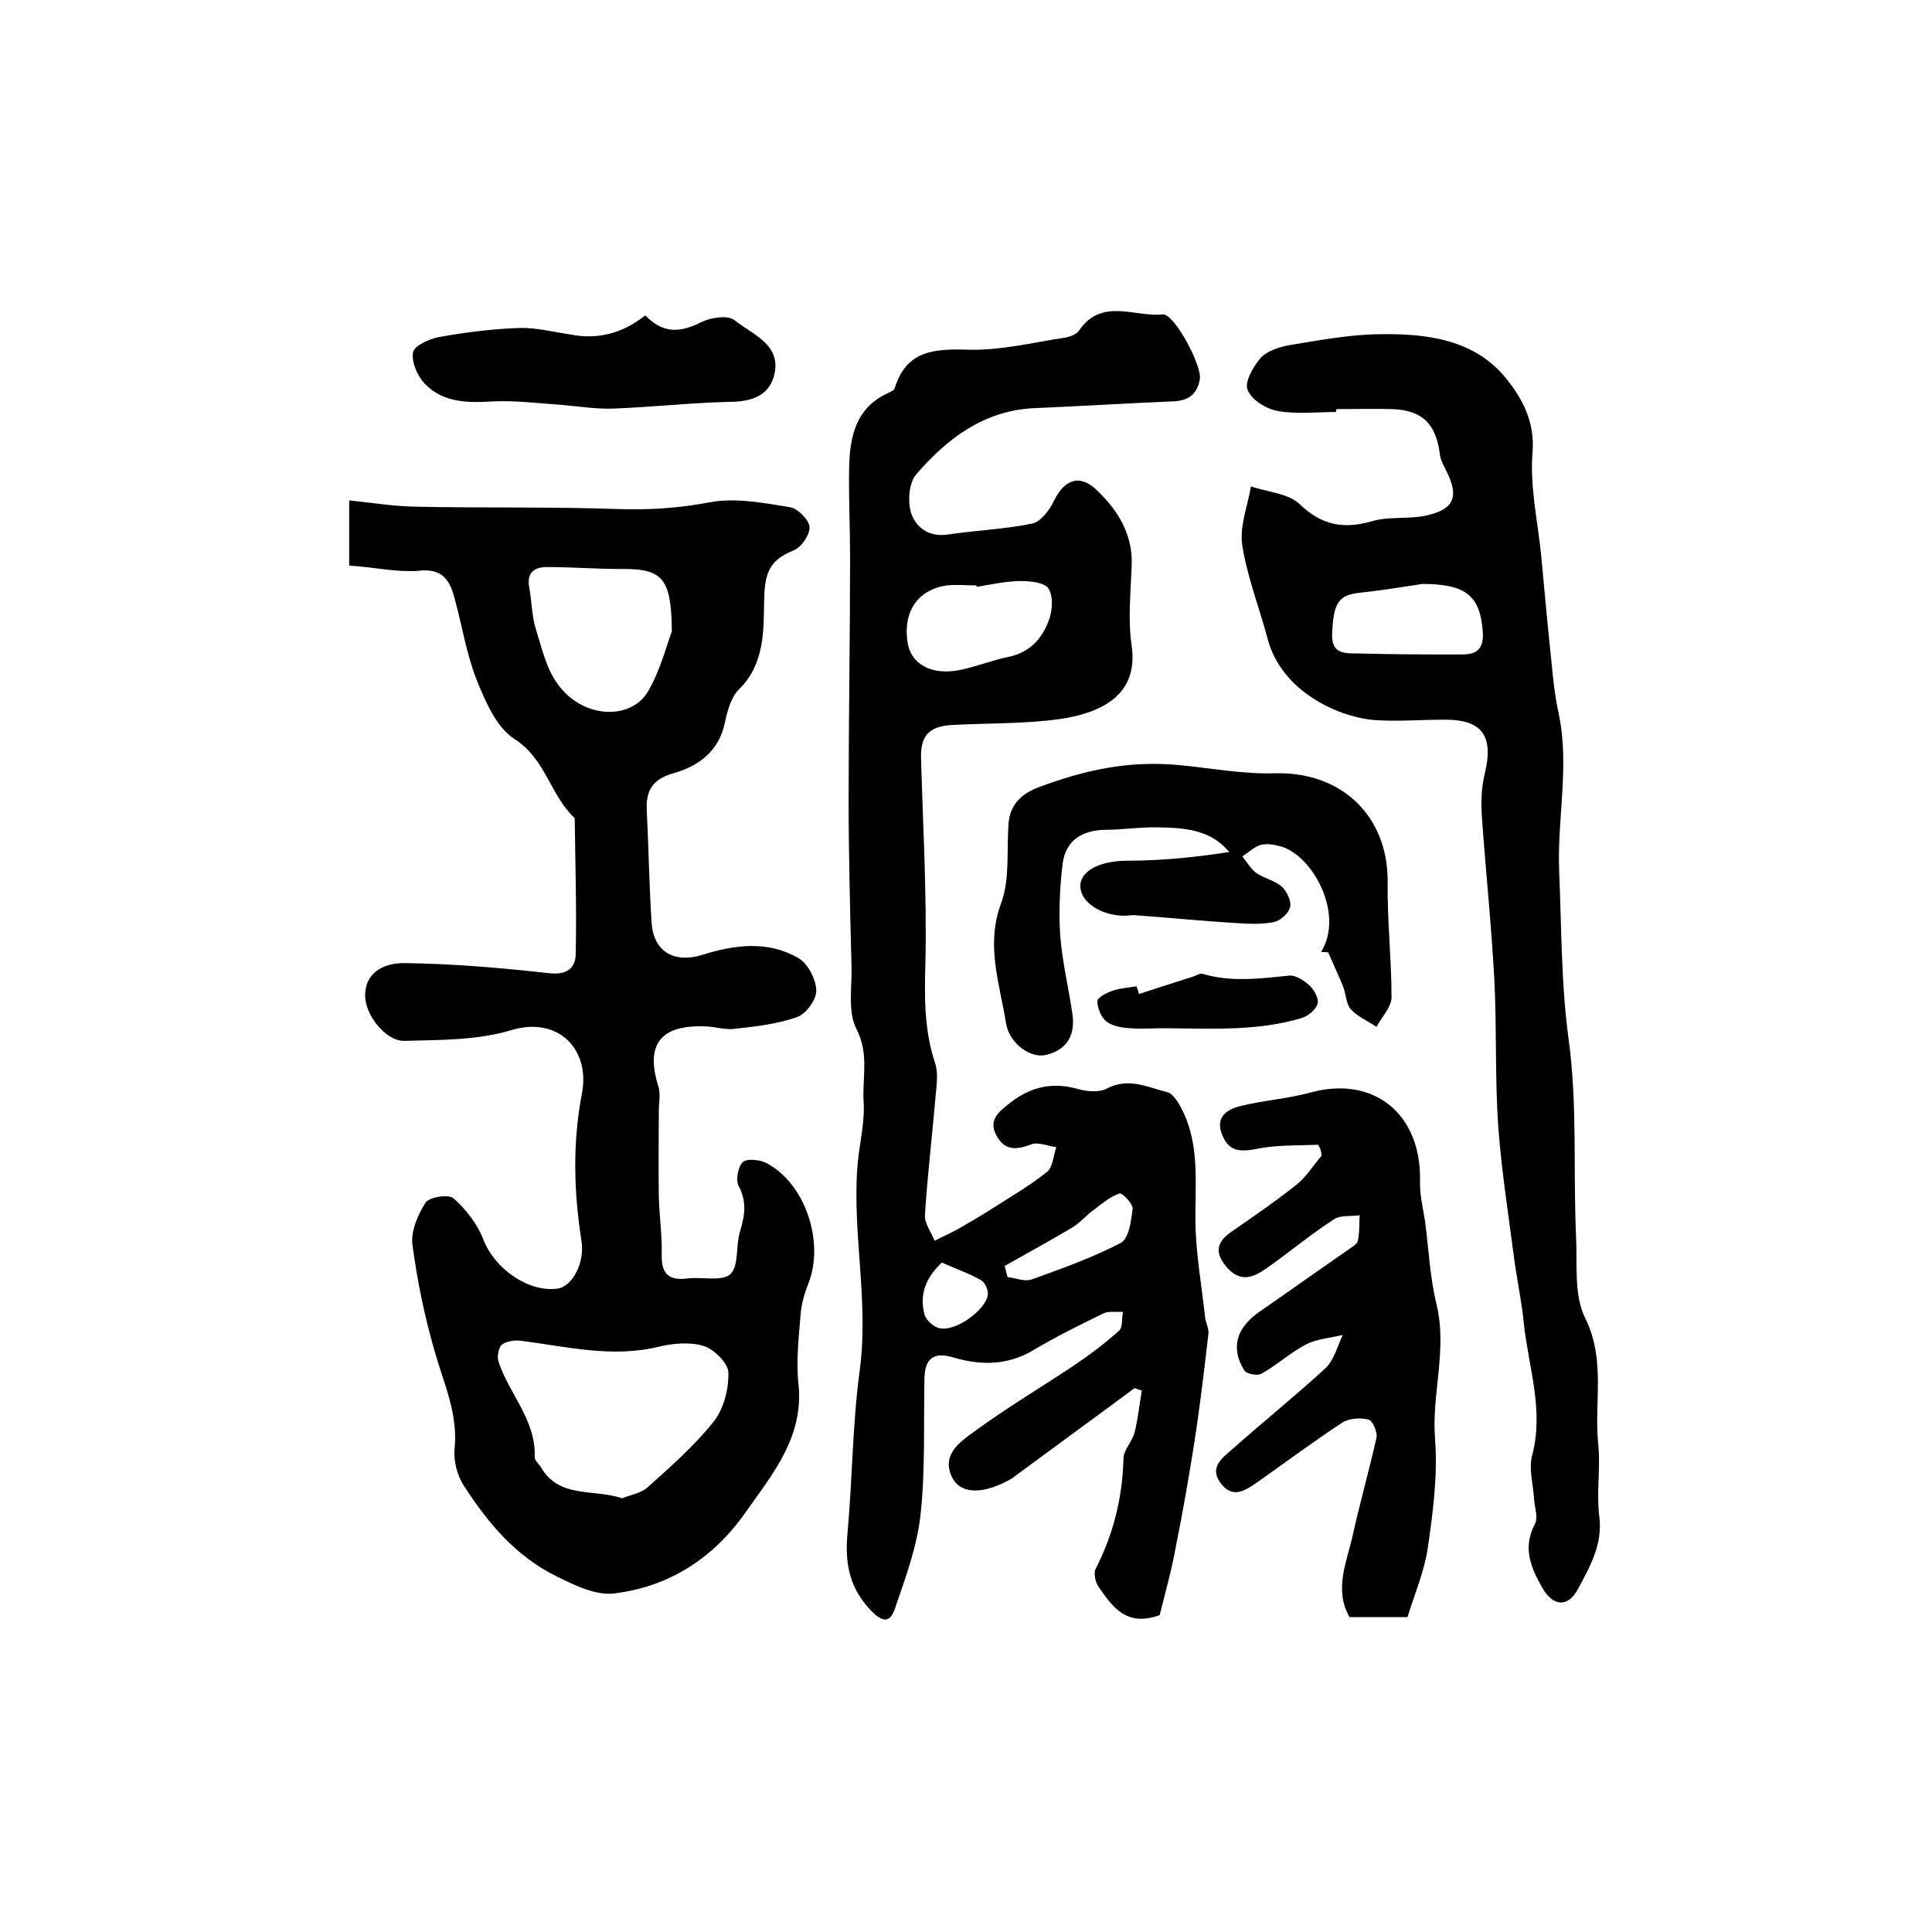
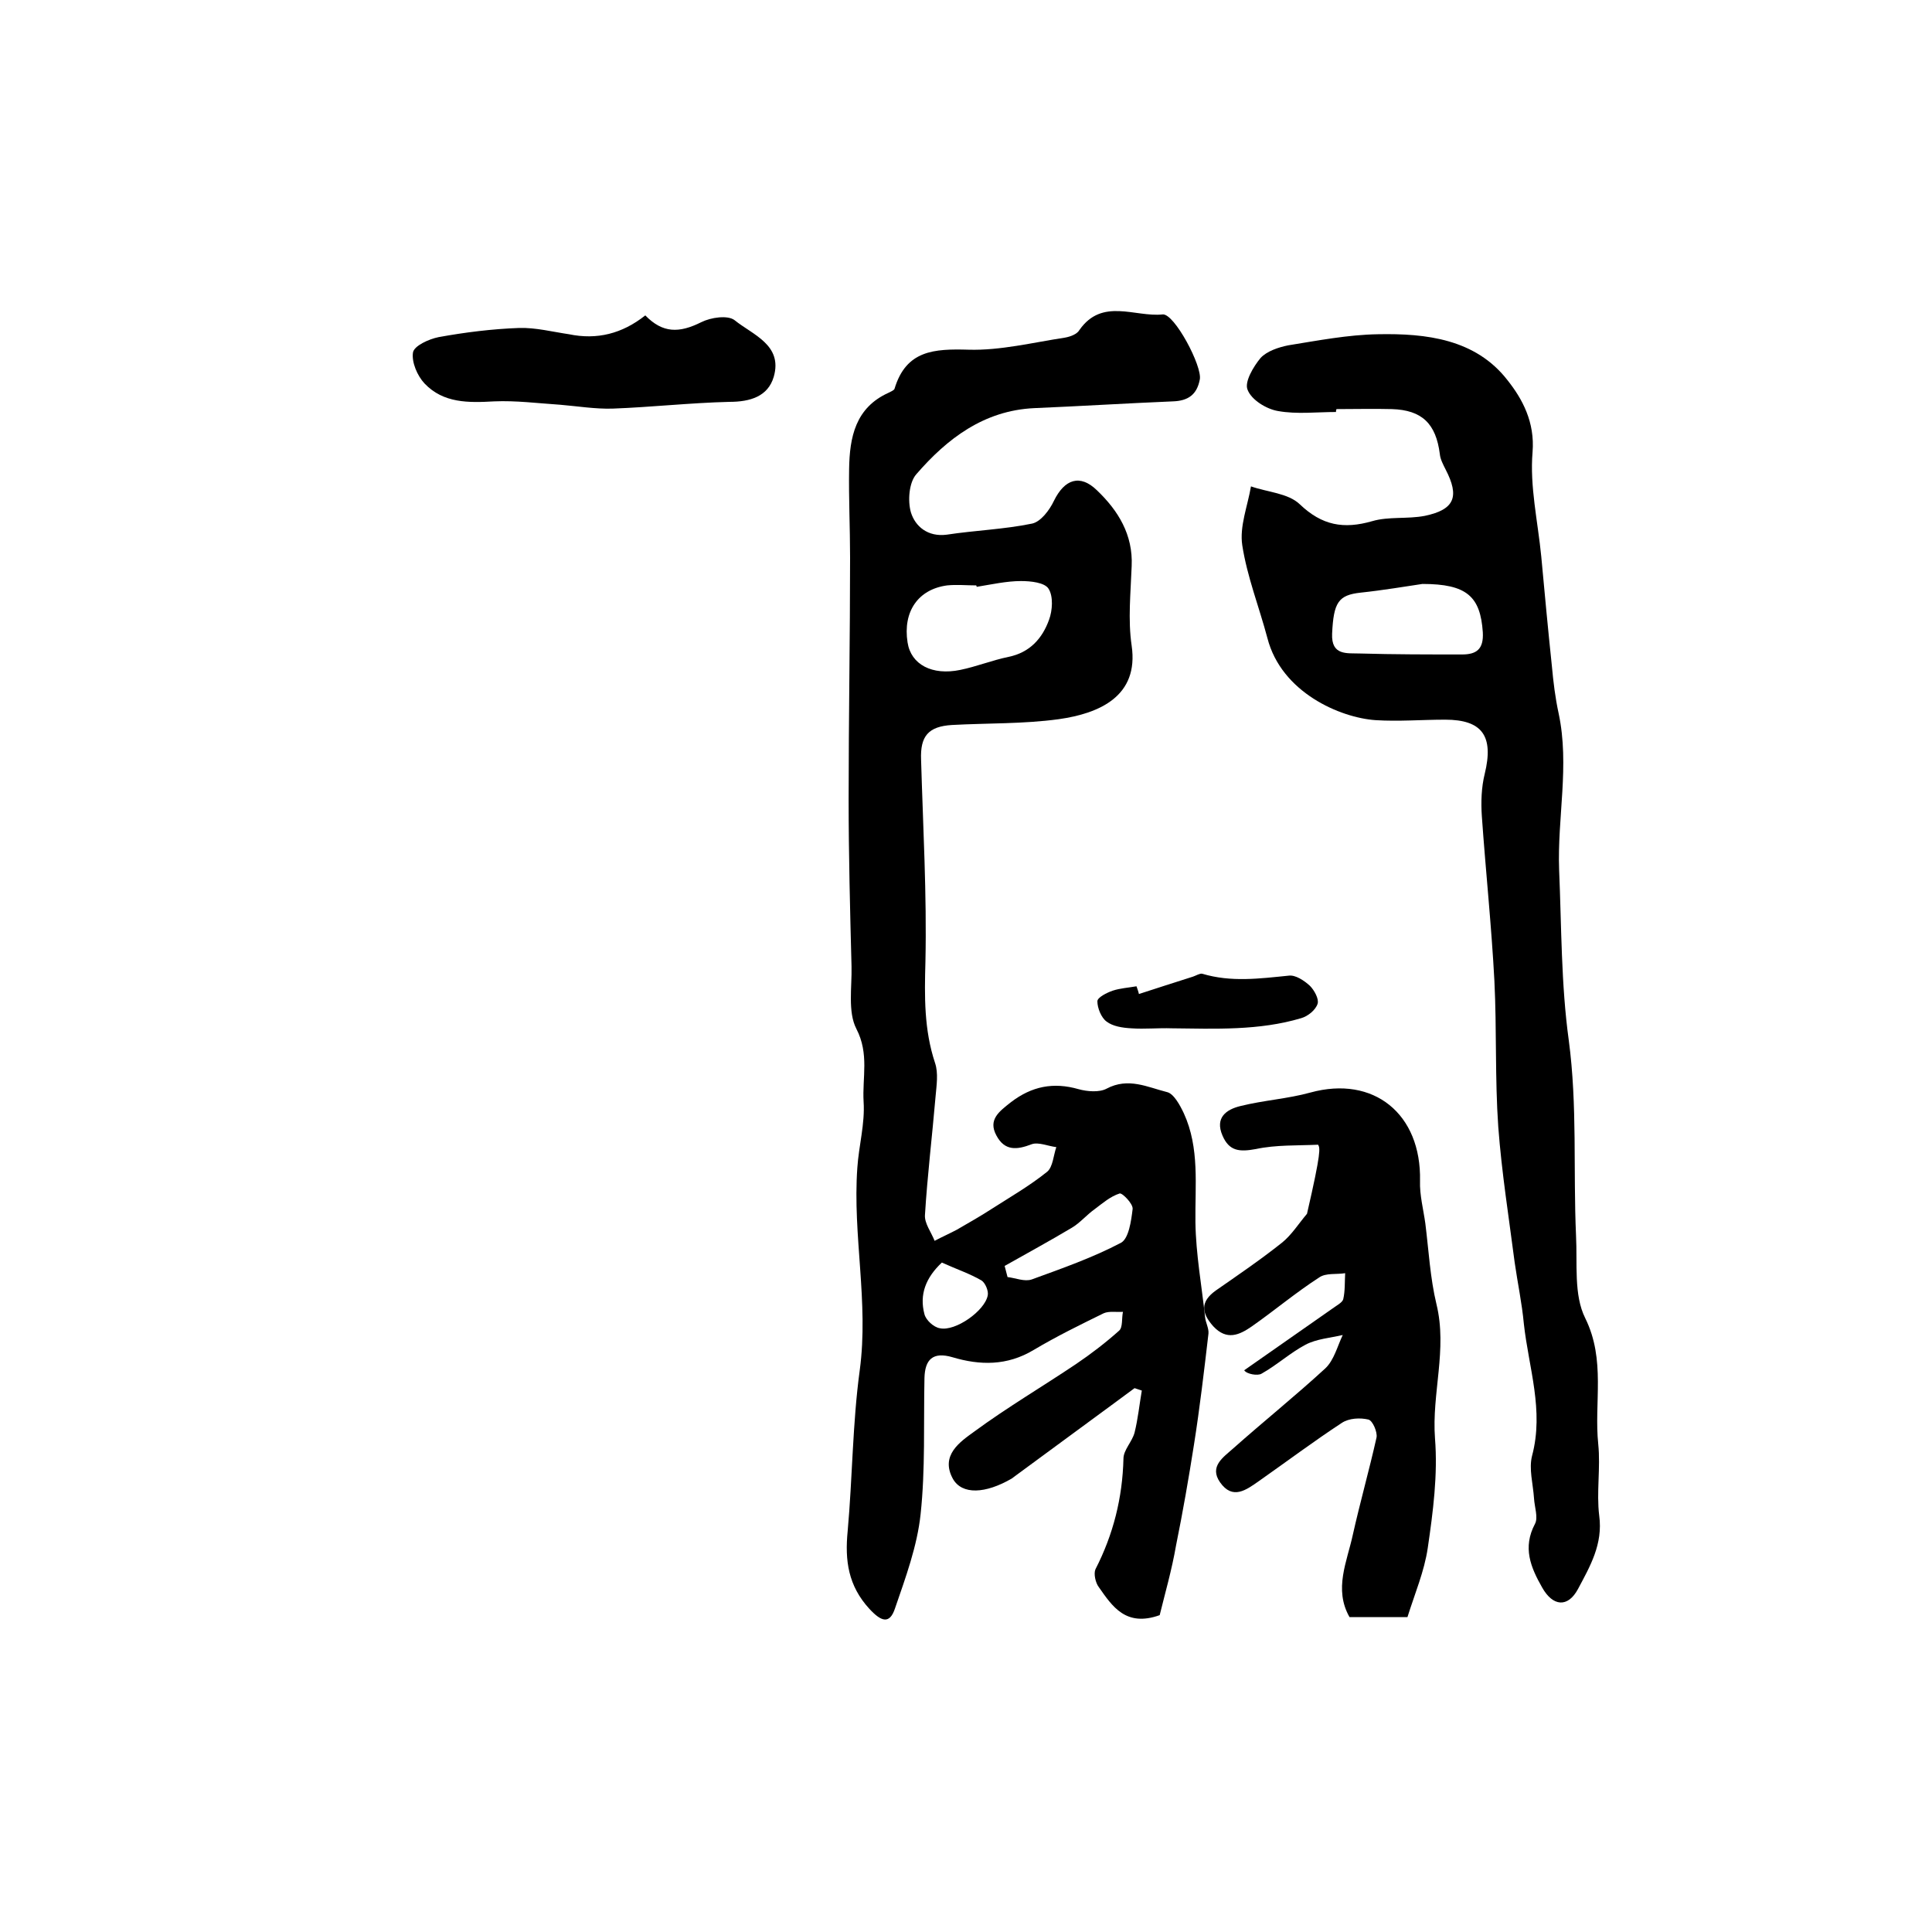
<svg xmlns="http://www.w3.org/2000/svg" version="1.1" id="图层_1" x="0px" y="0px" viewBox="0 0 400 400" style="enable-background:new 0 0 400 400;" xml:space="preserve">
  <style type="text/css">
	.st0{fill:#FFFFFF;}
</style>
  <g>
    <path d="M240.1,334.4c-7,2.5-9.8-1.8-12.6-5.8c-0.7-0.9-1.1-2.8-0.7-3.7c3.7-7.2,5.6-14.8,5.8-22.9c0-1.8,1.8-3.5,2.3-5.4   c0.7-2.8,1-5.8,1.5-8.7c-0.5-0.2-1-0.3-1.5-0.5c-1.4,1-2.8,2.1-4.2,3.1c-6.8,5-13.6,10-20.4,15c-0.3,0.2-0.5,0.4-0.8,0.6   c-5.5,3.2-10.3,3.4-12.2,0.1c-2.7-4.9,1.5-7.7,4.4-9.8c6.8-5,14.1-9.3,21.1-14c3.1-2.1,6.1-4.4,8.9-6.9c0.8-0.7,0.5-2.6,0.8-3.9   c-1.3,0.1-2.9-0.2-4,0.3c-4.9,2.4-9.8,4.8-14.5,7.6c-5.5,3.3-11.1,3.2-16.8,1.5c-4.1-1.2-5.7,0.5-5.8,4.3   c-0.2,9.4,0.2,18.9-0.8,28.2c-0.7,6.6-3.1,13.1-5.3,19.5c-1.1,3.3-2.8,2.8-5.3,0.1c-4.4-4.8-5.1-10-4.5-16.1   c1-11.1,1-22.3,2.5-33.3c1.9-14.1-1.5-27.9-0.5-41.9c0.3-4.6,1.6-9.1,1.3-13.7c-0.3-5,1.2-9.9-1.5-15.1c-1.8-3.5-0.9-8.6-1-12.9   c-0.3-11.5-0.6-23.1-0.6-34.6c0-16.7,0.3-33.4,0.3-50.1c0-6.1-0.3-12.2-0.2-18.3c0.1-6.6,1.3-12.7,8.2-15.8   c0.4-0.2,1.1-0.5,1.2-0.8c2.4-8,8.2-8.3,15.3-8.1c6.6,0.2,13.4-1.5,20-2.5c1.1-0.2,2.5-0.7,3-1.6c4.7-6.7,11.5-2.6,17.2-3.2   c2.4-0.3,8.3,10.8,7.7,13.5c-0.6,3.1-2.4,4.4-5.6,4.5c-9.6,0.4-19.2,1-28.7,1.4c-10.4,0.5-18,6.3-24.4,13.7   c-1.5,1.7-1.8,5.5-1.1,7.9c0.9,2.9,3.5,5.1,7.4,4.6c5.9-0.9,11.9-1.1,17.7-2.3c1.8-0.4,3.6-2.8,4.5-4.7c2.2-4.5,5.4-5.6,8.9-2.2   c4.4,4.2,7.5,9.2,7.2,15.7c-0.2,5.5-0.8,11.1,0,16.5c1.5,10.4-6.6,14-15.1,15.2c-7.3,1-14.8,0.8-22.1,1.2c-4.9,0.3-6.6,2.3-6.4,7.2   c0.4,13.9,1.2,27.9,0.9,41.8c-0.2,7.2-0.3,14.1,2,21c0.7,2.1,0.3,4.6,0.1,6.9c-0.7,8.2-1.7,16.4-2.2,24.6c-0.1,1.7,1.3,3.5,2,5.3   c1.5-0.8,3.1-1.5,4.6-2.3c2.4-1.4,4.9-2.8,7.2-4.3c3.9-2.5,7.9-4.8,11.5-7.7c1.2-1,1.3-3.4,1.9-5.1c-1.7-0.2-3.7-1.1-5.1-0.6   c-3.1,1.2-5.6,1.4-7.3-1.8c-1.8-3.3,0.6-5,3-6.9c4.3-3.3,8.8-4.2,14-2.7c1.8,0.5,4.3,0.7,5.8-0.1c4.5-2.4,8.5-0.3,12.5,0.7   c1.4,0.3,2.7,2.7,3.5,4.4c3.3,7.2,2.3,14.9,2.4,22.6c0.1,6.6,1.3,13.1,2,19.6c0.1,1.1,0.8,2.3,0.7,3.4c-0.9,7.7-1.8,15.4-3,23   c-1.1,7-2.3,13.9-3.7,20.8C242.6,325.1,241.2,329.9,240.1,334.4z M202.2,121.5c0-0.1,0-0.2-0.1-0.3c-2,0-4-0.2-6,0   c-6,0.8-9.2,5.4-8.2,11.8c0.7,4.6,5.1,6.9,10.9,5.7c3.4-0.7,6.6-2,10-2.7c4.4-0.9,7-3.8,8.4-7.7c0.7-1.9,0.9-4.8-0.1-6.4   c-0.8-1.3-3.7-1.6-5.7-1.6C208.4,120.3,205.3,121,202.2,121.5z M208,262.1c0.2,0.8,0.4,1.5,0.6,2.3c1.7,0.2,3.5,1,5,0.5   c6.3-2.3,12.6-4.5,18.5-7.6c1.6-0.9,2.1-4.5,2.4-7c0.1-1.1-2.2-3.4-2.7-3.2c-1.9,0.6-3.5,2-5.1,3.2c-1.7,1.2-3.1,2.9-4.8,3.9   C217.2,257,212.6,259.5,208,262.1z M195,261.4c-3.3,3.1-4.7,6.6-3.6,10.7c0.3,1.2,1.9,2.7,3.2,2.9c3.2,0.7,9.3-3.6,9.9-6.8   c0.2-0.9-0.5-2.6-1.3-3.1C200.8,263.7,198.1,262.8,195,261.4z" />
-     <path d="M72.3,117.1c0-5.2,0-9.1,0-13.5c4.7,0.5,9.1,1.2,13.5,1.3c14.1,0.3,28.3,0,42.4,0.5c6.3,0.2,12.4-0.2,18.7-1.4   c5.3-1,11.1,0.1,16.6,1c1.6,0.2,4,2.6,4.1,4.1c0.1,1.6-1.7,4.3-3.4,4.9c-5.2,2.1-5.9,5-6,10.6c-0.1,5.9,0.1,13-5.2,18.1   c-1.6,1.6-2.4,4.4-2.9,6.8c-1.2,6-5.4,9.1-10.7,10.6c-4.2,1.2-5.7,3.5-5.5,7.6c0.4,7.8,0.5,15.5,1,23.3c0.4,6,4.6,8.5,10.5,6.7   c6.6-2.1,13.5-3,19.8,0.6c2,1.1,3.7,4.3,3.8,6.7c0.1,1.8-2,4.8-3.8,5.5c-4.1,1.5-8.6,2-13,2.5c-2.1,0.3-4.3-0.5-6.4-0.5   c-9.1-0.3-12.2,3.8-9.5,12.4c0.5,1.6,0.1,3.5,0.1,5.2c0,5.9-0.1,11.8,0,17.7c0.1,4,0.7,7.9,0.6,11.8c-0.1,3.9,1.2,5.6,5.3,5.1   c3-0.4,7.1,0.7,8.9-0.9c1.8-1.6,1.1-5.8,2-8.8c1-3.3,1.5-6.2-0.3-9.5c-0.6-1.2-0.1-4,0.9-4.9c0.9-0.8,3.5-0.5,4.9,0.2   c8.1,4.3,12.1,16.5,8.6,25.1c-0.7,1.8-1.3,3.8-1.5,5.8c-0.4,4.9-1,9.9-0.5,14.7c1.2,11.1-5.3,18.7-11,26.8   c-6.7,9.5-15.8,15.3-27.1,16.7c-3.8,0.5-8.3-1.7-12.1-3.6c-8.3-4.1-14.1-11-19-18.6c-1.4-2.1-2.2-5.1-2-7.6   c0.8-7.3-2.2-13.6-4.1-20.3c-2.1-7.2-3.6-14.6-4.6-22c-0.4-2.8,1.1-6.3,2.7-8.8c0.8-1.2,4.8-1.8,5.8-0.9c2.6,2.3,5,5.4,6.2,8.6   c2.3,5.9,9.2,10.9,15.3,10.1c3.1-0.4,5.7-5.4,5-9.8c-1.6-10.2-1.9-20.3,0.1-30.7c1.7-9-4.9-16-14.7-13c-7,2.1-14.7,2-22.1,2.2   c-3.8,0.1-8.2-5.4-8.1-9.5c0.1-5.1,4.4-6.6,8-6.6c10.1,0.1,20.2,1,30.2,2.1c3.6,0.4,5.4-1.1,5.4-4.1c0.2-9.2-0.1-18.4-0.2-27.6   c0-0.2,0-0.4-0.1-0.5c-5-4.7-5.9-12.2-12.4-16.3c-3.7-2.4-6-7.7-7.8-12.2c-2.1-5.3-3-11.1-4.5-16.6c-1-4-2.5-6.7-7.8-6   C82.1,118.5,77.3,117.4,72.3,117.1z M128.8,310.2c1.7-0.7,3.8-1,5.2-2.2c4.8-4.3,9.7-8.6,13.7-13.6c2.1-2.6,3.2-6.8,3.1-10.2   c0-1.9-2.9-4.8-5-5.5c-2.8-0.9-6.4-0.6-9.3,0.1c-9.7,2.4-19.1,0-28.6-1.2c-1.3-0.2-3.1,0.1-4,0.8c-0.7,0.6-1,2.4-0.7,3.5   c2.2,6.7,7.8,12.1,7.5,19.8c0,0.7,0.9,1.4,1.3,2.1C115.8,310.3,122.8,308.2,128.8,310.2z M139.1,130.7c-0.1-11.2-2-13-10.7-12.9   c-5,0-10.1-0.4-15.1-0.4c-2.9,0-4.3,1.3-3.7,4.4c0.5,2.8,0.5,5.7,1.3,8.3c1.3,4.2,2.3,8.8,5,12.1c5.2,6.6,14.8,6.9,18.3,0.9   C136.8,138.6,138.1,133.3,139.1,130.7z" />
    <path d="M276.6,85.3c-4,0-8.1,0.5-12-0.2c-2.4-0.4-5.5-2.3-6.3-4.4c-0.7-1.6,1.2-4.8,2.7-6.6c1.3-1.4,3.7-2.2,5.7-2.6   c6.2-1,12.4-2.2,18.6-2.3c10-0.2,20.2,1,26.8,9.5c3.1,3.9,5.7,8.7,5.2,14.9c-0.6,7.1,1.1,14.4,1.8,21.6c0.7,7.6,1.4,15.1,2.2,22.7   c0.3,3.3,0.7,6.6,1.4,9.8c2.3,10.8-0.3,21.6,0.1,32.4c0.5,11.8,0.4,23.7,2,35.3c1.8,13.5,0.9,26.9,1.5,40.4   c0.3,5.8-0.5,12.3,1.9,17.1c4.3,8.7,1.8,17.5,2.7,26.1c0.5,4.9-0.4,10,0.2,14.8c0.8,5.9-1.9,10.5-4.4,15.2   c-2.1,3.9-5.2,3.6-7.4-0.3c-2.4-4.2-4.1-8.3-1.5-13.2c0.7-1.3-0.1-3.5-0.2-5.3c-0.2-3-1.1-6.1-0.4-8.8c2.5-9.4-0.7-18.2-1.7-27.3   c-0.4-4.3-1.3-8.5-1.9-12.7c-1.2-9.3-2.7-18.7-3.4-28.1c-0.7-10-0.3-20.1-0.8-30.2c-0.6-11.4-1.8-22.7-2.6-34.1   c-0.2-2.9-0.1-6,0.6-8.8c1.9-7.8-0.5-11.2-8.2-11.2c-4.8,0-9.6,0.4-14.4,0.1c-7.3-0.5-19.5-5.7-22.4-17c-1.7-6.4-4.2-12.7-5.2-19.2   c-0.6-3.9,1.1-8.1,1.8-12.2c3.4,1.2,7.7,1.4,10.1,3.7c4.6,4.4,9.1,5.2,15,3.5c3.4-1,7.3-0.4,10.9-1.1c6.2-1.3,7.2-4,4.3-9.6   c-0.5-1-1.1-2.1-1.2-3.2c-0.8-6.3-3.7-9.1-9.9-9.3c-3.8-0.1-7.7,0-11.5,0C276.6,85,276.6,85.1,276.6,85.3z M294.5,120.9   c-3.4,0.5-8.1,1.3-12.8,1.8c-4.6,0.5-5.6,2-5.9,8.5c-0.2,4.6,3.1,4,5.8,4.1c7,0.2,14.1,0.2,21.1,0.2c3,0,4.5-1.1,4.3-4.6   C306.5,123.5,303.7,120.9,294.5,120.9z" />
-     <path d="M272.9,237c-4.3,0.2-8.7,0-12.9,0.9c-3.3,0.6-5.5,0.5-6.9-2.8c-1.6-3.7,0.8-5.4,3.7-6.1c4.8-1.2,9.8-1.5,14.5-2.8   c13.1-3.6,23,4.4,22.7,18.3c-0.1,2.9,0.7,5.9,1.1,8.8c0.7,5.6,1,11.3,2.3,16.7c2.3,9.4-1,18.5-0.3,27.8c0.6,7.5-0.4,15.2-1.5,22.7   c-0.7,4.8-2.7,9.5-4.2,14.3c-4.2,0-7.9,0-12,0c-3.3-5.8-0.5-11.5,0.7-17.1c1.5-6.7,3.4-13.4,4.9-20.1c0.2-1.1-0.8-3.5-1.7-3.7   c-1.7-0.4-4-0.3-5.5,0.7c-5.8,3.8-11.4,8-17.1,12c-2.7,1.9-5.5,4-8.1,0.3c-2.3-3.3,0.7-5.2,2.7-7c6.3-5.6,12.9-10.9,19.1-16.6   c1.8-1.7,2.5-4.6,3.6-6.9c-2.6,0.6-5.4,0.8-7.7,2c-3.2,1.7-5.9,4.2-9.1,6c-0.8,0.5-3.1,0.1-3.6-0.7c-2.8-4.5-1.7-8.7,3-12   c6.1-4.3,12.2-8.5,18.3-12.8c0.8-0.6,2-1.2,2.2-1.9c0.4-1.7,0.3-3.6,0.4-5.4c-1.8,0.3-4-0.1-5.4,0.9c-4.8,3.1-9.2,6.8-13.9,10.1   c-2.6,1.8-5.2,3-8,0c-2.5-2.8-2.7-5.1,0.5-7.4c4.6-3.2,9.3-6.4,13.7-9.9c2-1.6,3.5-4,5.2-6C273.6,238.3,273.3,237.7,272.9,237z" />
-     <path d="M273.5,197.1c4.8-7.6-1.4-19.6-8.1-21.8c-1.4-0.4-3-0.7-4.3-0.4c-1.4,0.4-2.6,1.6-3.9,2.4c1,1.2,1.8,2.7,3,3.5   c1.6,1.1,3.8,1.5,5.2,2.8c1,0.9,2,2.9,1.7,4.2c-0.3,1.3-2,2.8-3.3,3.1c-2.6,0.5-5.3,0.4-7.9,0.2c-6.9-0.4-13.8-1.1-20.7-1.6   c-0.8-0.1-1.7,0.1-2.5,0.1c-5.2-0.1-9.4-3.2-9-6.6c0.4-3.1,4.7-4.8,9.7-4.8c7,0,14-0.7,21.1-1.8c-4-4.8-9.5-5-14.8-5.1   c-3.6-0.1-7.3,0.5-10.9,0.5c-4.8,0.1-8.2,2.2-8.8,7.1c-0.6,4.8-0.8,9.8-0.5,14.7c0.4,5.4,1.7,10.7,2.5,16.1   c0.7,4.4-0.9,7.6-5.4,8.7c-3.2,0.8-7.6-2.3-8.3-6.5c-1.3-8.2-4.3-16.2-1-25c1.8-4.9,1.1-10.8,1.5-16.3c0.3-4,2.6-6.2,6.2-7.6   c9.4-3.5,18.5-5.6,29.1-4.6c6.4,0.6,13.1,1.9,19.8,1.7c13.8-0.4,23.5,8.8,23.4,22.5c-0.1,8,0.8,15.9,0.8,23.9c0,2-2,4-3.1,6.1   c-1.8-1.2-3.9-2.1-5.3-3.6c-1-1.1-1-3.1-1.6-4.7c-1-2.4-2.1-4.8-3.1-7.1C274.5,197.1,274,197.1,273.5,197.1z" />
+     <path d="M272.9,237c-4.3,0.2-8.7,0-12.9,0.9c-3.3,0.6-5.5,0.5-6.9-2.8c-1.6-3.7,0.8-5.4,3.7-6.1c4.8-1.2,9.8-1.5,14.5-2.8   c13.1-3.6,23,4.4,22.7,18.3c-0.1,2.9,0.7,5.9,1.1,8.8c0.7,5.6,1,11.3,2.3,16.7c2.3,9.4-1,18.5-0.3,27.8c0.6,7.5-0.4,15.2-1.5,22.7   c-0.7,4.8-2.7,9.5-4.2,14.3c-4.2,0-7.9,0-12,0c-3.3-5.8-0.5-11.5,0.7-17.1c1.5-6.7,3.4-13.4,4.9-20.1c0.2-1.1-0.8-3.5-1.7-3.7   c-1.7-0.4-4-0.3-5.5,0.7c-5.8,3.8-11.4,8-17.1,12c-2.7,1.9-5.5,4-8.1,0.3c-2.3-3.3,0.7-5.2,2.7-7c6.3-5.6,12.9-10.9,19.1-16.6   c1.8-1.7,2.5-4.6,3.6-6.9c-2.6,0.6-5.4,0.8-7.7,2c-3.2,1.7-5.9,4.2-9.1,6c-0.8,0.5-3.1,0.1-3.6-0.7c6.1-4.3,12.2-8.5,18.3-12.8c0.8-0.6,2-1.2,2.2-1.9c0.4-1.7,0.3-3.6,0.4-5.4c-1.8,0.3-4-0.1-5.4,0.9c-4.8,3.1-9.2,6.8-13.9,10.1   c-2.6,1.8-5.2,3-8,0c-2.5-2.8-2.7-5.1,0.5-7.4c4.6-3.2,9.3-6.4,13.7-9.9c2-1.6,3.5-4,5.2-6C273.6,238.3,273.3,237.7,272.9,237z" />
    <path d="M133.6,65.3c3.6,3.7,7,3.7,11.6,1.4c2-1,5.5-1.5,6.9-0.4c3.7,3,10,5.1,8.1,11.7c-1.2,4.1-4.9,5.2-9.2,5.2   c-8.1,0.2-16.1,1.1-24.2,1.4c-3.6,0.1-7.2-0.5-10.8-0.8c-4.6-0.3-9.2-0.9-13.7-0.7c-5.3,0.3-10.5,0.4-14.4-3.7   c-1.5-1.6-2.7-4.4-2.4-6.4c0.2-1.4,3.3-2.8,5.3-3.2c5.5-1,11.1-1.7,16.7-1.9c3.4-0.1,6.9,0.8,10.3,1.3   C123.6,70.4,128.8,69.1,133.6,65.3z" />
    <path d="M235.8,205.8c3.7-1.2,7.4-2.4,11.2-3.6c0.6-0.2,1.4-0.7,1.9-0.6c6,1.8,11.9,1,17.9,0.4c1.4-0.2,3.2,1,4.4,2.1   c0.9,0.9,1.9,2.7,1.6,3.7c-0.4,1.3-2,2.6-3.4,3c-8.7,2.6-17.8,2.2-26.8,2.1c-2.8-0.1-5.6,0.2-8.4,0c-1.8-0.1-3.8-0.4-5.1-1.4   c-1.1-0.8-1.9-2.8-1.9-4.2c0-0.8,2-1.8,3.2-2.2c1.5-0.5,3.2-0.6,4.9-0.9C235.5,204.8,235.7,205.3,235.8,205.8z" />
  </g>
</svg>